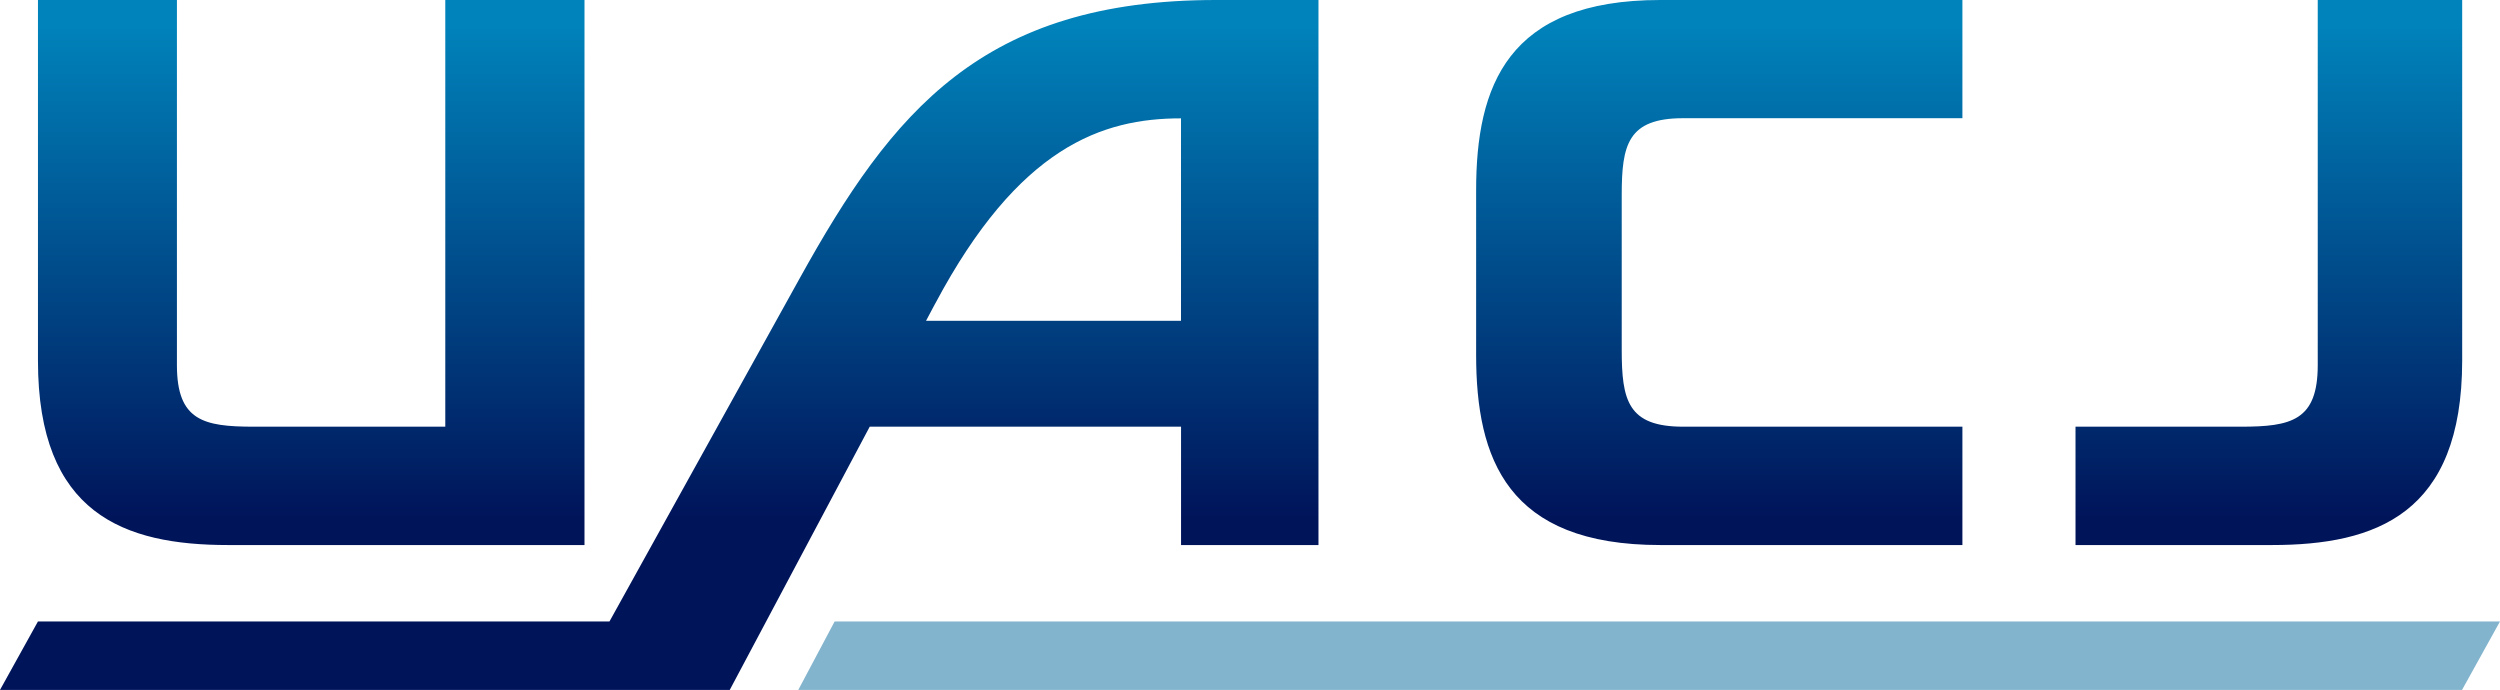
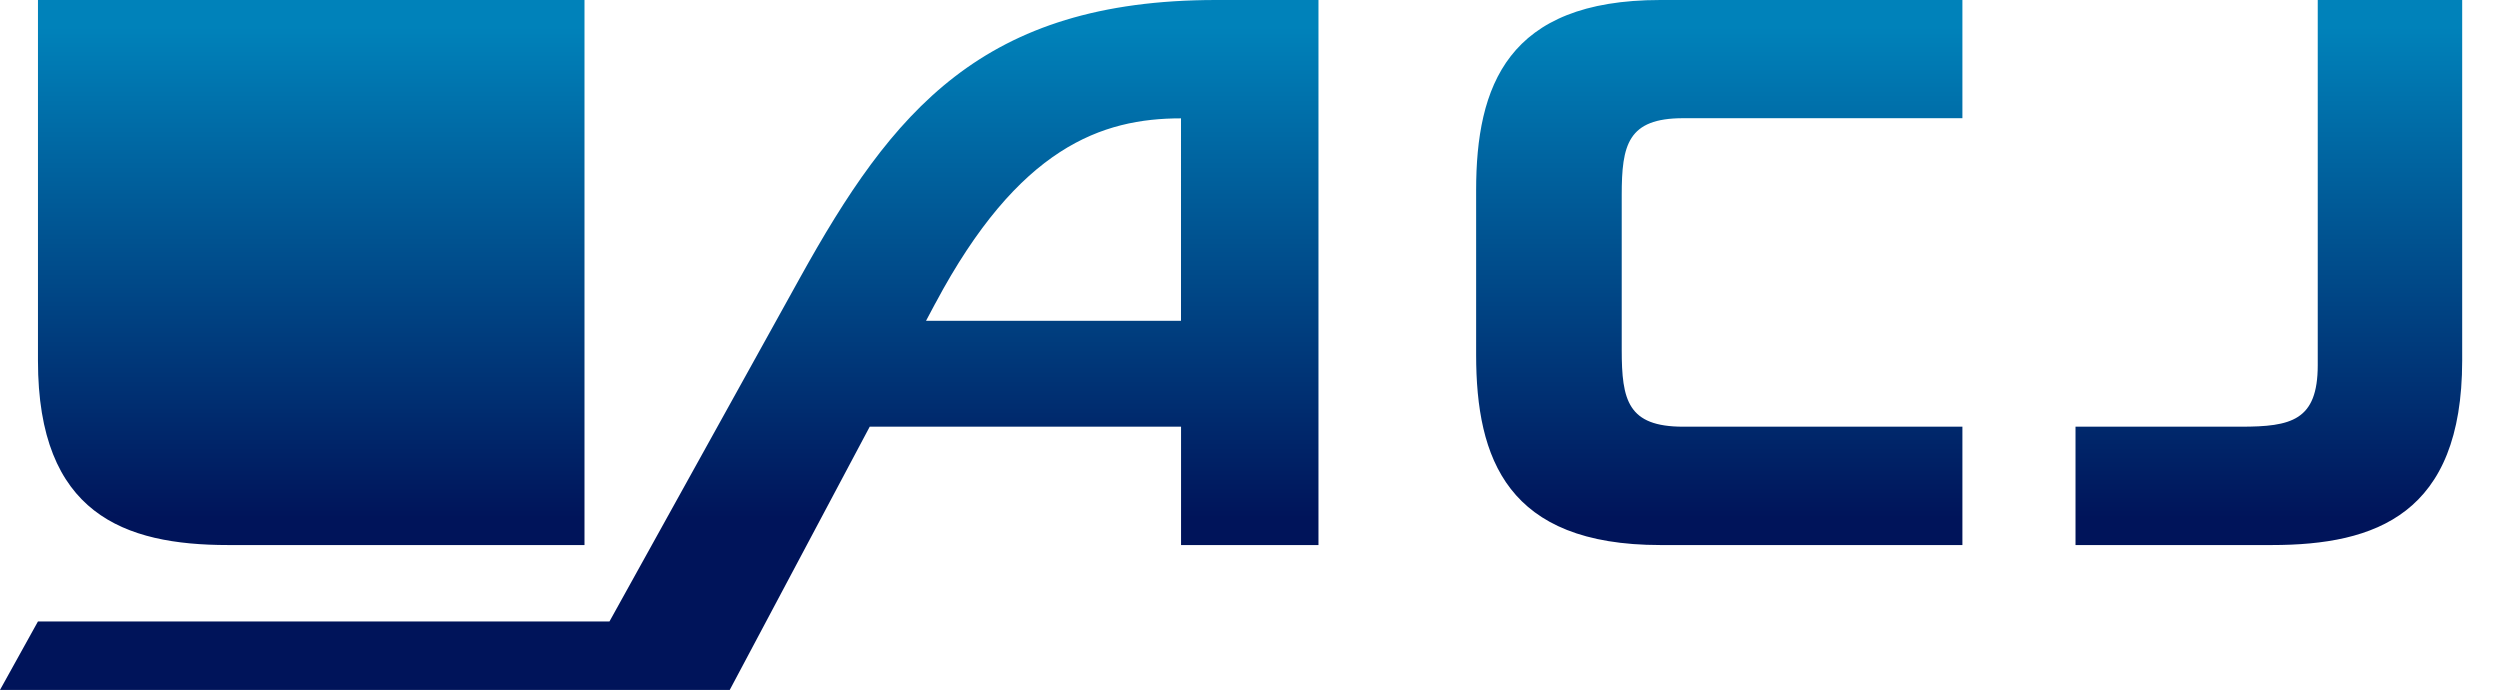
<svg xmlns="http://www.w3.org/2000/svg" viewBox="0 0 520.28 143.58">
  <defs>
    <style>.cls-1{fill:url(#グラデーション);}.cls-2{fill:#83b4cd;}</style>
    <linearGradient id="グラデーション" x1="256.19" x2="256.19" y2="113.43" gradientUnits="userSpaceOnUse">
      <stop offset="0.05" stop-color="#0082ba" />
      <stop offset="0.95" stop-color="#00145a" />
    </linearGradient>
  </defs>
  <g id="レイヤー_2" data-name="レイヤー 2">
    <g id="レイヤー_1-2" data-name="レイヤー 1">
-       <path class="cls-1" d="M472.78,113.43H431.94V88.8h34.41c10.47,0,16-1.26,16-12.8V0h30.06V75.09C512.38,107,494.46,113.43,472.78,113.43ZM181,88.8l-29.13,54.78H0l7.9-14.25H126.84s20.4-36.81,39.62-71.47S204.4,0,253.11,0h21.28V113.43h-28.6V88.8Zm13.64-25.65-1.92,3.61h53.06V24.63C229.37,24.63,212,30.55,194.65,63.15ZM337.5,40.6c0-10.47,1.25-16,12.79-16H408.4V0H345.54C313.68,0,307.2,17.92,307.2,39.6V73.83c0,21.68,6.48,39.6,38.34,39.6H408.4V88.8H350.29c-11.54,0-12.79-5.5-12.79-16ZM92.67,0V88.8H52.82c-10.47,0-16-1.26-16-12.8V0H7.9V75.09c0,31.86,17.92,38.34,39.59,38.34h74.15V0Z" />
-       <polygon class="cls-2" points="173.7 129.33 166.13 143.58 512.38 143.58 520.28 129.33 173.7 129.33" />
+       <path class="cls-1" d="M472.78,113.43H431.94V88.8h34.41c10.47,0,16-1.26,16-12.8V0h30.06V75.09C512.38,107,494.46,113.43,472.78,113.43ZM181,88.8l-29.13,54.78H0l7.9-14.25H126.84s20.4-36.81,39.62-71.47S204.4,0,253.11,0h21.28V113.43h-28.6V88.8Zm13.64-25.65-1.92,3.61h53.06V24.63C229.37,24.63,212,30.55,194.65,63.15ZM337.5,40.6c0-10.47,1.25-16,12.79-16H408.4V0H345.54C313.68,0,307.2,17.92,307.2,39.6V73.83c0,21.68,6.48,39.6,38.34,39.6H408.4V88.8H350.29c-11.54,0-12.79-5.5-12.79-16ZM92.67,0H52.82c-10.47,0-16-1.26-16-12.8V0H7.9V75.09c0,31.86,17.92,38.34,39.59,38.34h74.15V0Z" />
    </g>
  </g>
</svg>